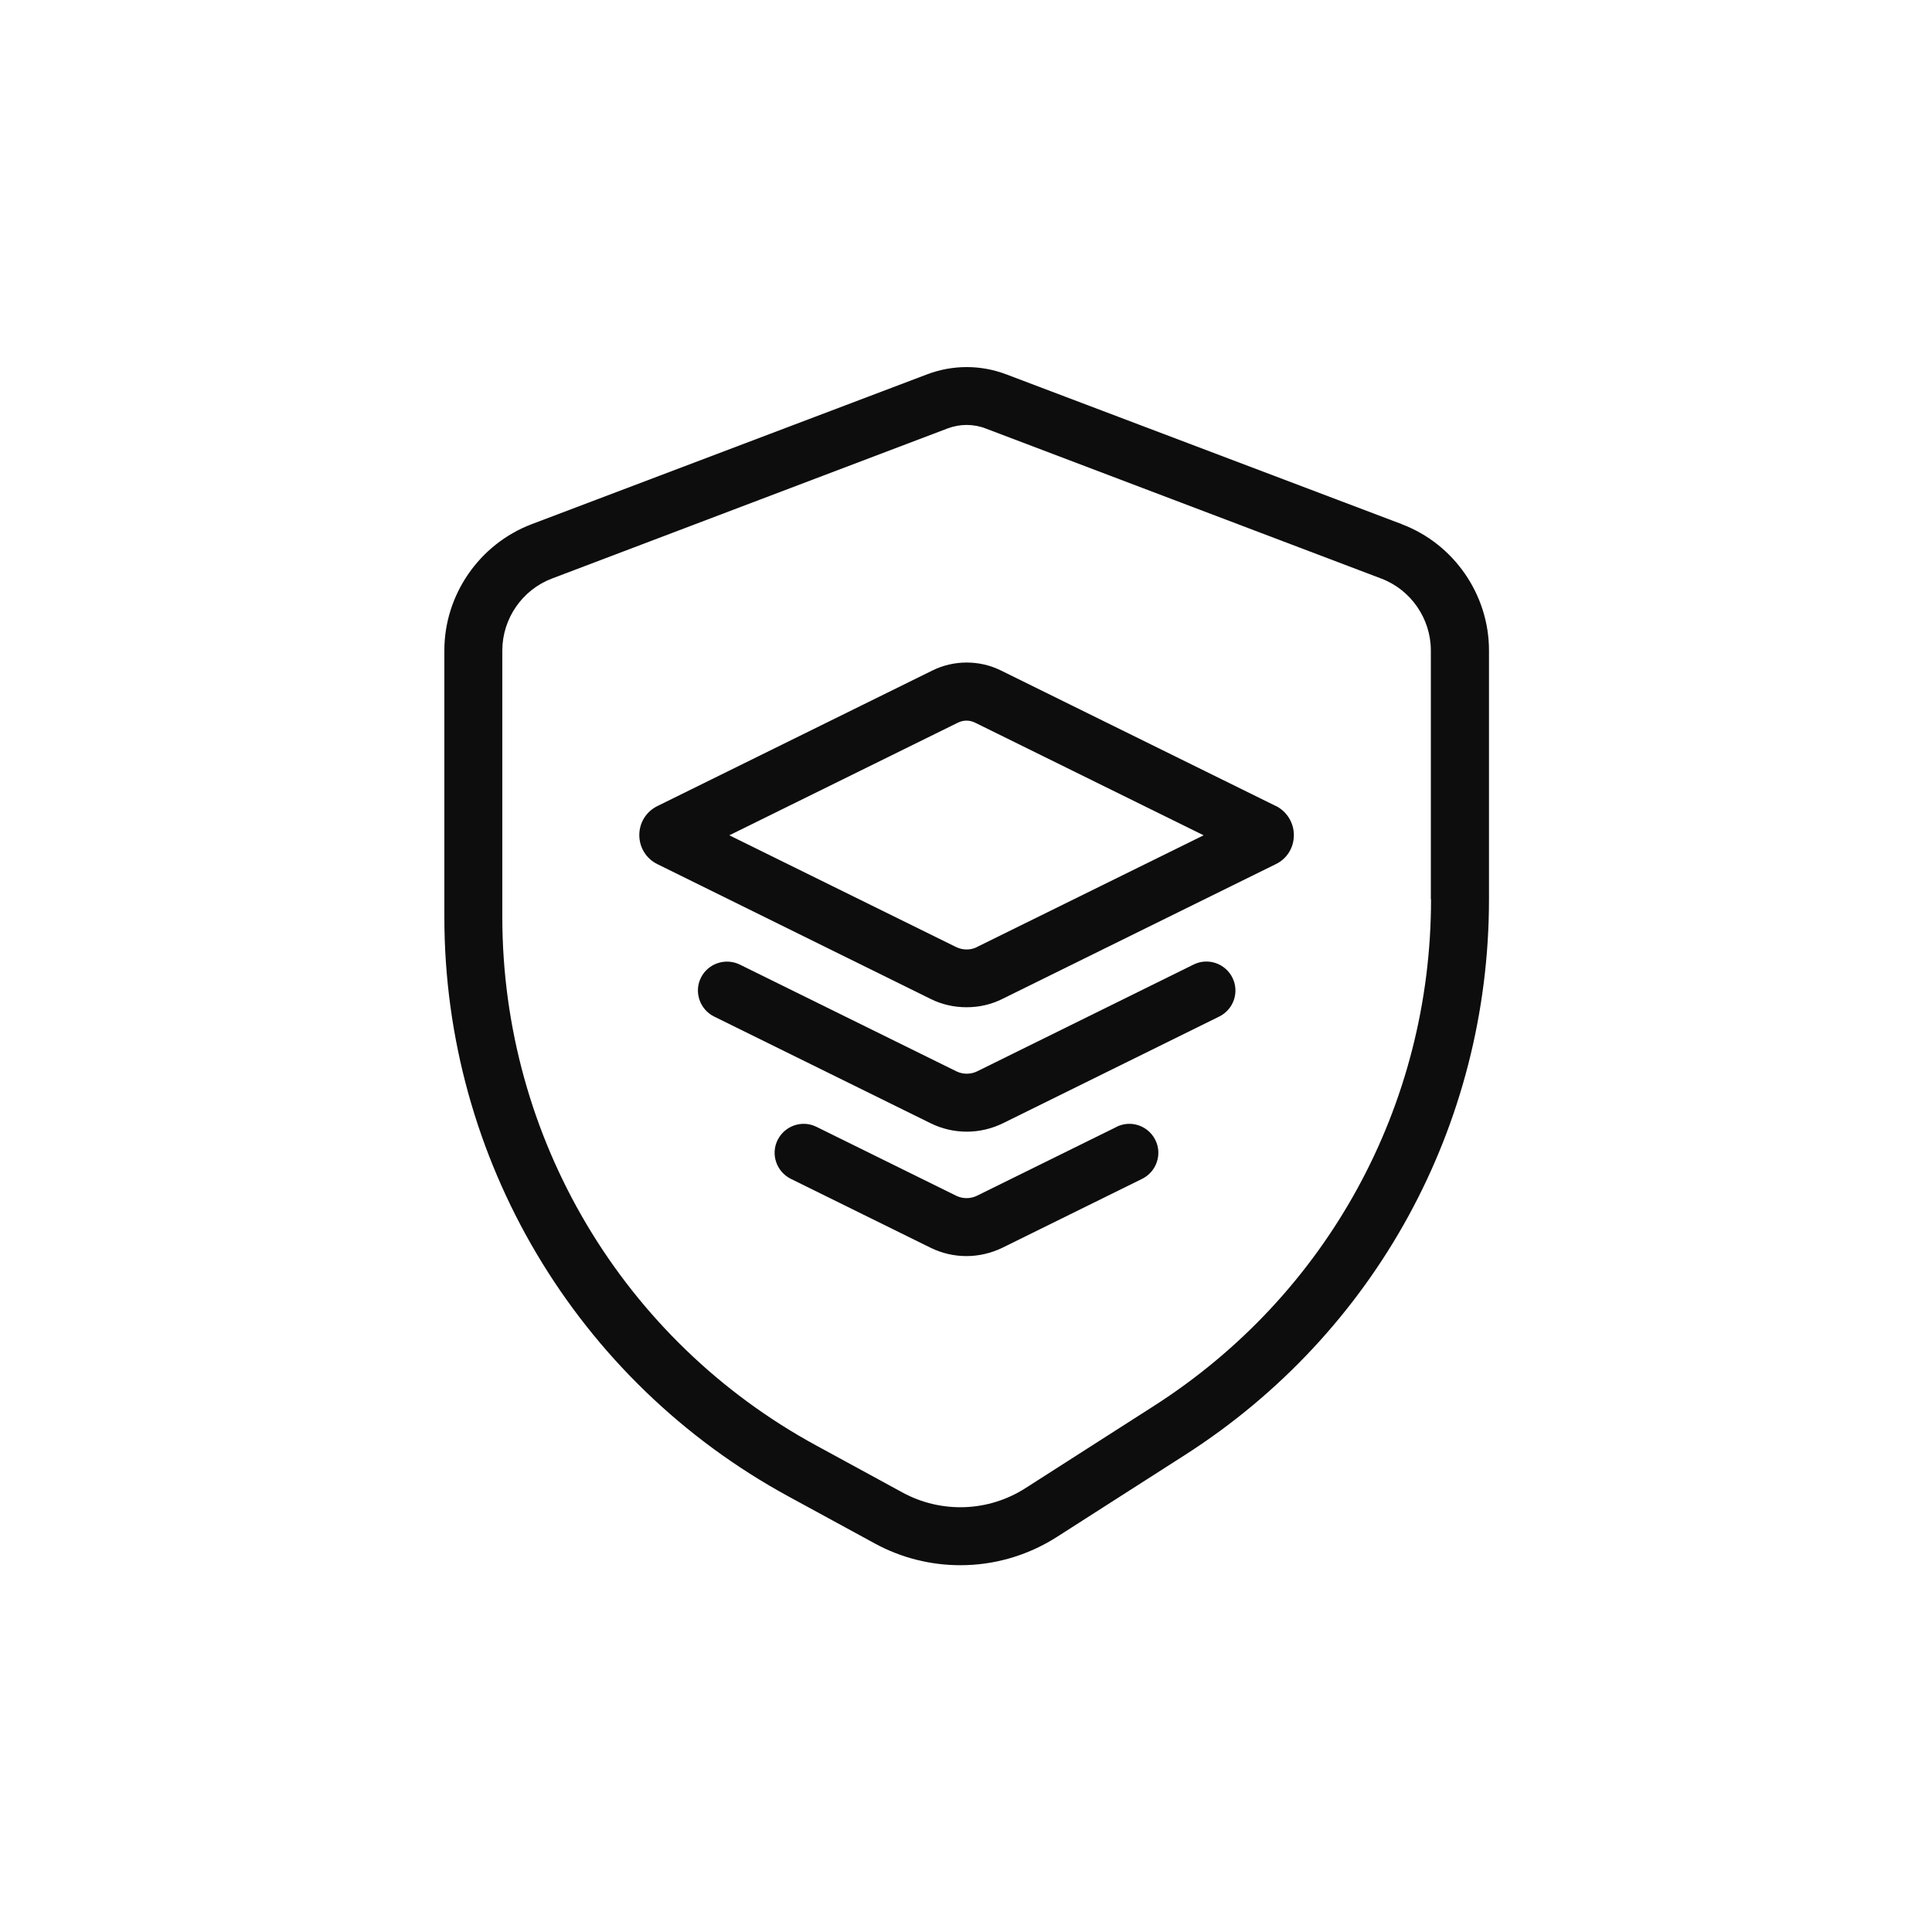
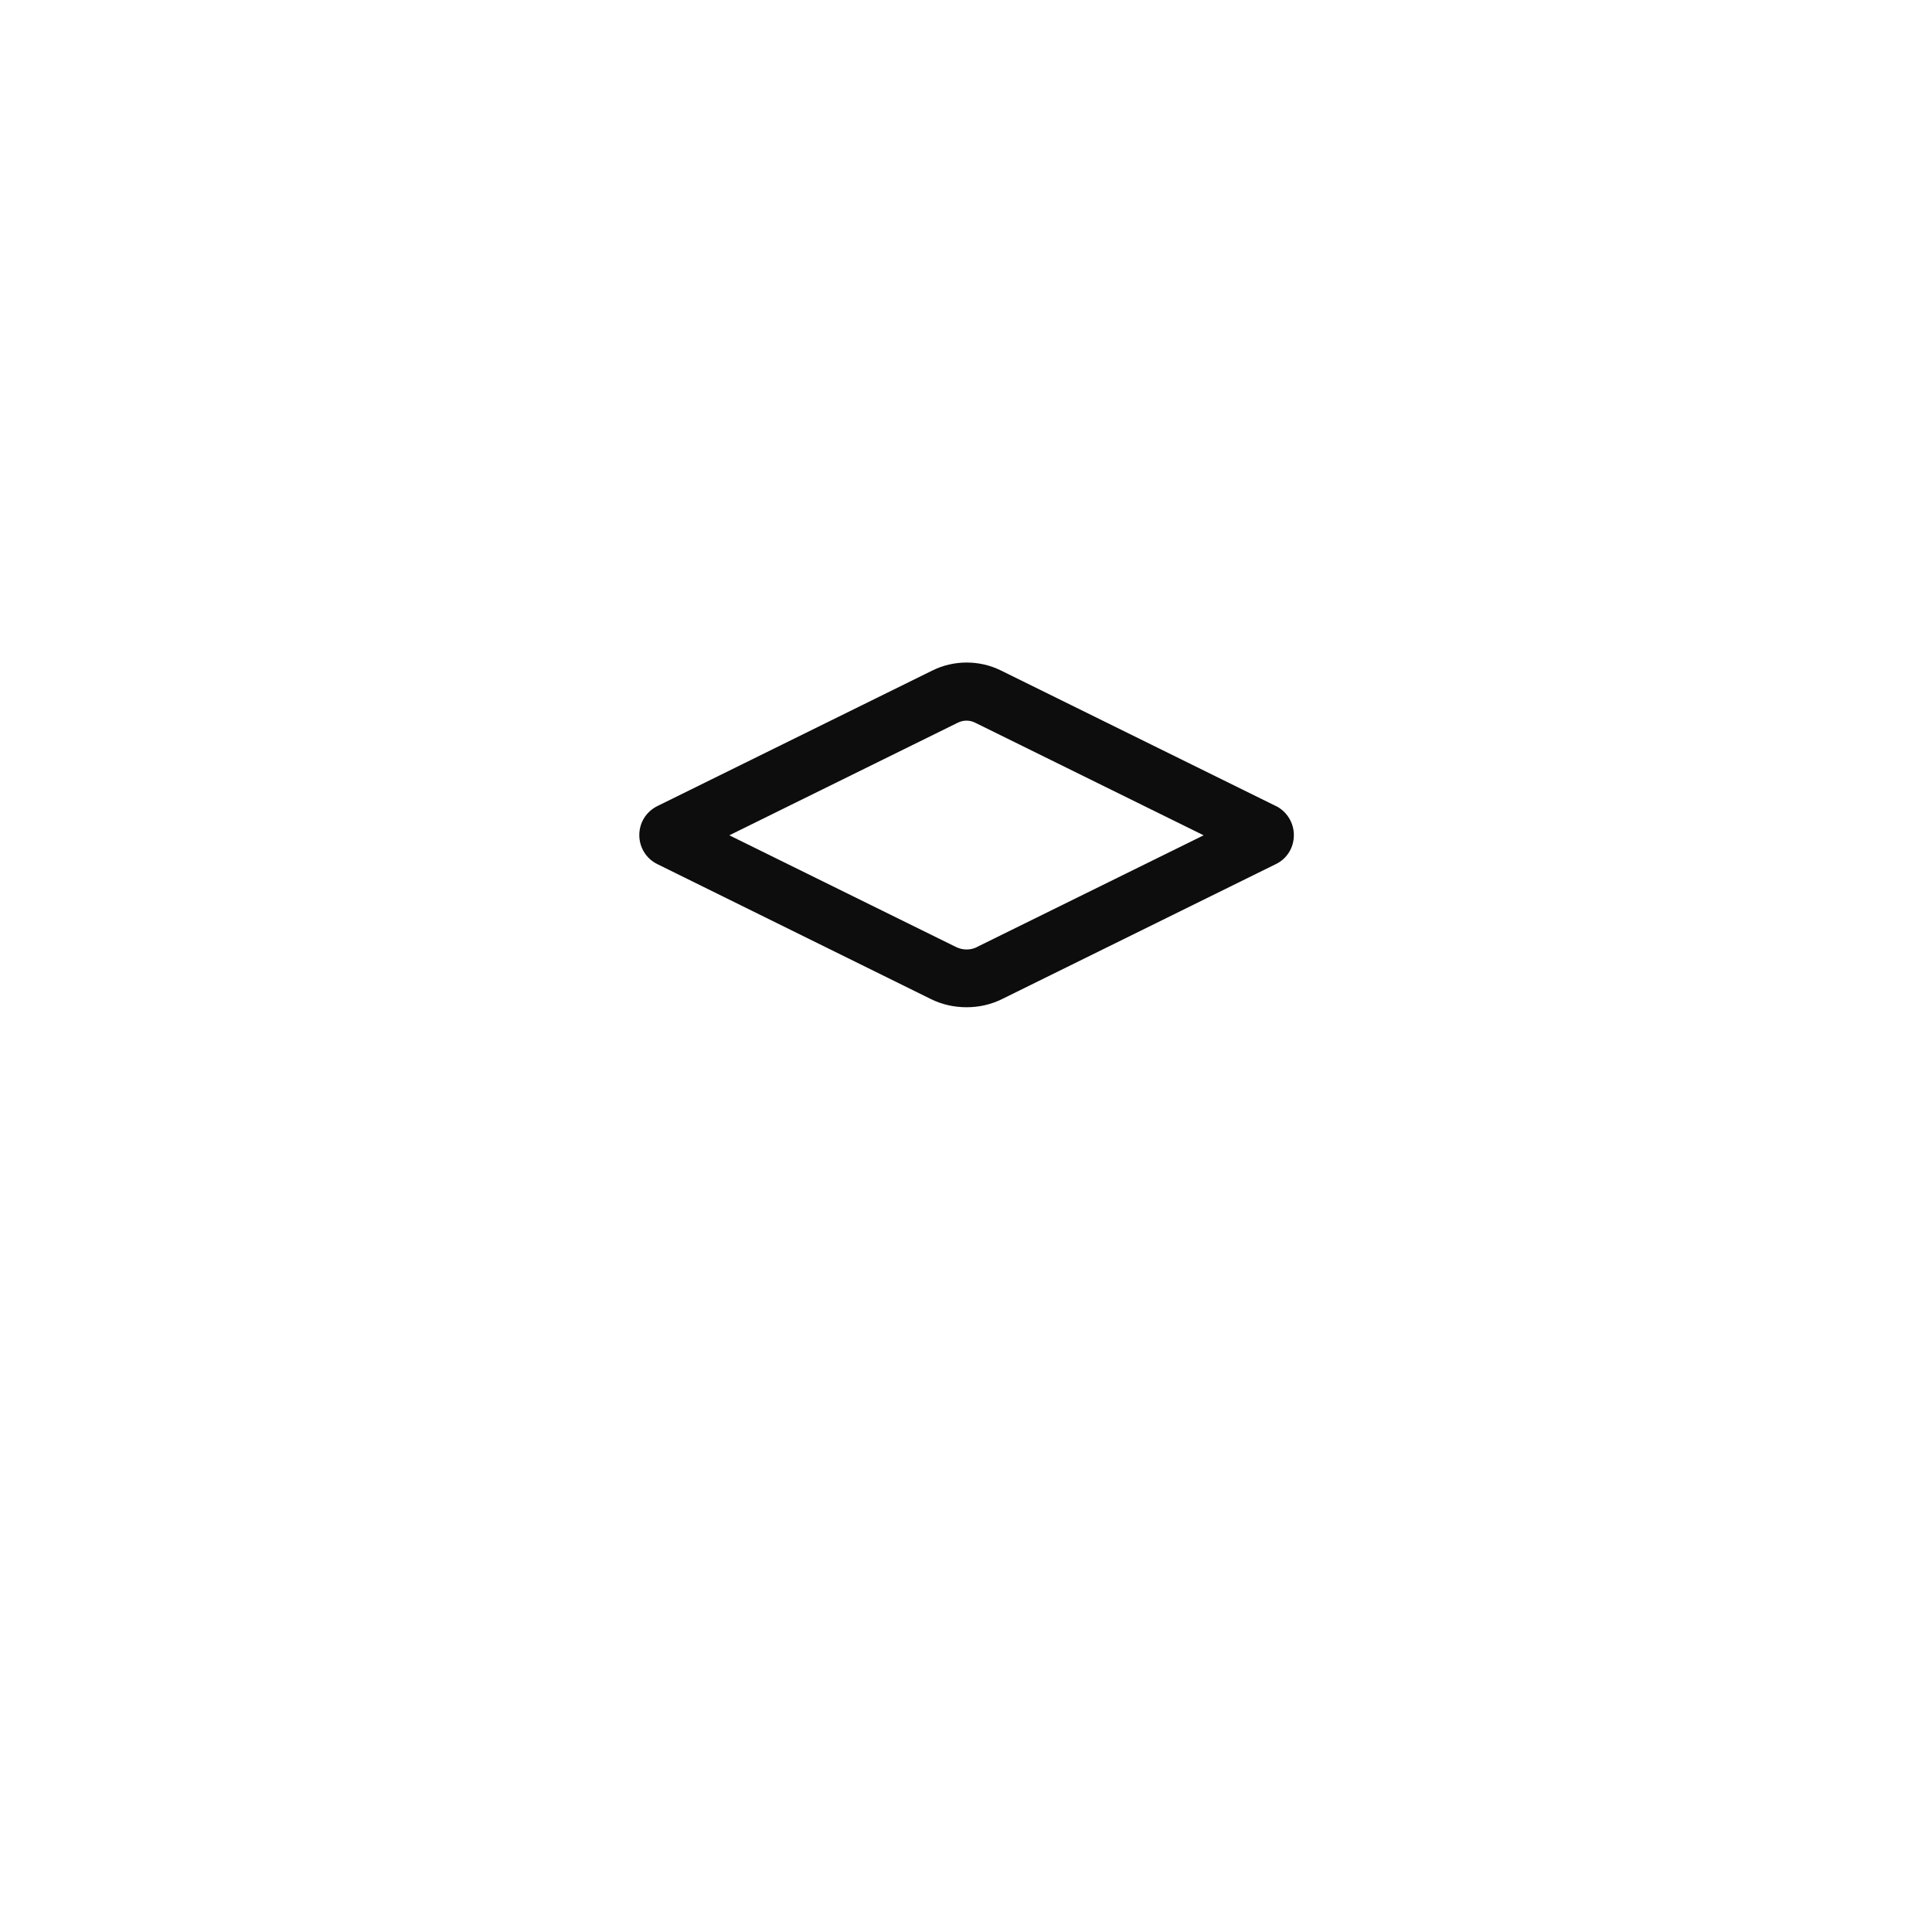
<svg xmlns="http://www.w3.org/2000/svg" width="100" height="100" viewBox="0 0 100 100" fill="none">
-   <path d="M72.57 27.135L52.08 19.375C50.76 18.875 49.31 18.875 47.99 19.375L27.51 27.135C24.81 28.165 23 30.785 23 33.665V47.465C23 59.985 29.83 71.485 40.83 77.465L45.29 79.895C46.67 80.645 48.19 81.015 49.71 81.015C51.45 81.015 53.18 80.525 54.7 79.555L61.34 75.305C71.19 68.995 77.07 58.245 77.07 46.545V33.665C77.07 30.785 75.26 28.155 72.56 27.135H72.57ZM74.07 46.545C74.07 57.215 68.71 67.025 59.72 72.775L53.08 77.025C51.16 78.255 48.73 78.345 46.72 77.255L42.26 74.825C32.23 69.375 26 58.885 26 47.465V33.665C26 32.025 27.03 30.525 28.57 29.945L49.05 22.175C49.37 22.055 49.7 21.995 50.03 21.995C50.36 21.995 50.7 22.055 51.01 22.175L71.49 29.945C73.03 30.525 74.06 32.025 74.06 33.665V46.545H74.07Z" fill="#0D0D0D" />
-   <path d="M66.05 41.725L51.81 34.705C50.7 34.155 49.37 34.155 48.26 34.705L34.02 41.725C33.44 42.015 33.09 42.585 33.09 43.225C33.09 43.865 33.45 44.445 34.02 44.725L48.17 51.705C48.75 51.995 49.39 52.135 50.03 52.135C50.67 52.135 51.3 51.995 51.88 51.705L66.04 44.725C66.62 44.445 66.97 43.865 66.97 43.225C66.97 42.585 66.61 42.005 66.04 41.715L66.05 41.725ZM50.56 49.025C50.23 49.185 49.84 49.185 49.5 49.025L37.75 43.235L49.58 37.405C49.86 37.265 50.19 37.265 50.47 37.405L62.3 43.235L50.55 49.025H50.56Z" fill="#0D0D0D" />
-   <path d="M61.78 49.925L50.57 55.455C50.24 55.615 49.84 55.615 49.51 55.455L38.29 49.925C37.55 49.565 36.65 49.865 36.28 50.605C35.91 51.345 36.22 52.245 36.96 52.615L48.18 58.145C48.75 58.425 49.39 58.575 50.04 58.575C50.69 58.575 51.32 58.425 51.9 58.145L63.11 52.615C63.85 52.245 64.16 51.355 63.79 50.605C63.42 49.865 62.52 49.555 61.78 49.925Z" fill="#0D0D0D" />
-   <path d="M57.8 58.325L50.56 61.895C50.23 62.055 49.83 62.055 49.5 61.895L42.26 58.325C41.52 57.955 40.62 58.265 40.25 59.005C39.88 59.745 40.19 60.645 40.93 61.015L48.17 64.585C48.74 64.865 49.38 65.015 50.02 65.015C50.66 65.015 51.3 64.865 51.88 64.585L59.12 61.015C59.86 60.645 60.17 59.745 59.8 59.005C59.43 58.265 58.54 57.955 57.79 58.325H57.8Z" fill="#0D0D0D" />
+   <path d="M66.05 41.725L51.81 34.705C50.7 34.155 49.37 34.155 48.26 34.705L34.02 41.725C33.44 42.015 33.09 42.585 33.09 43.225C33.09 43.865 33.45 44.445 34.02 44.725L48.17 51.705C48.75 51.995 49.39 52.135 50.03 52.135C50.67 52.135 51.3 51.995 51.88 51.705L66.04 44.725C66.62 44.445 66.97 43.865 66.97 43.225C66.97 42.585 66.61 42.005 66.04 41.715L66.05 41.725M50.56 49.025C50.23 49.185 49.84 49.185 49.5 49.025L37.75 43.235L49.58 37.405C49.86 37.265 50.19 37.265 50.47 37.405L62.3 43.235L50.55 49.025H50.56Z" fill="#0D0D0D" />
</svg>